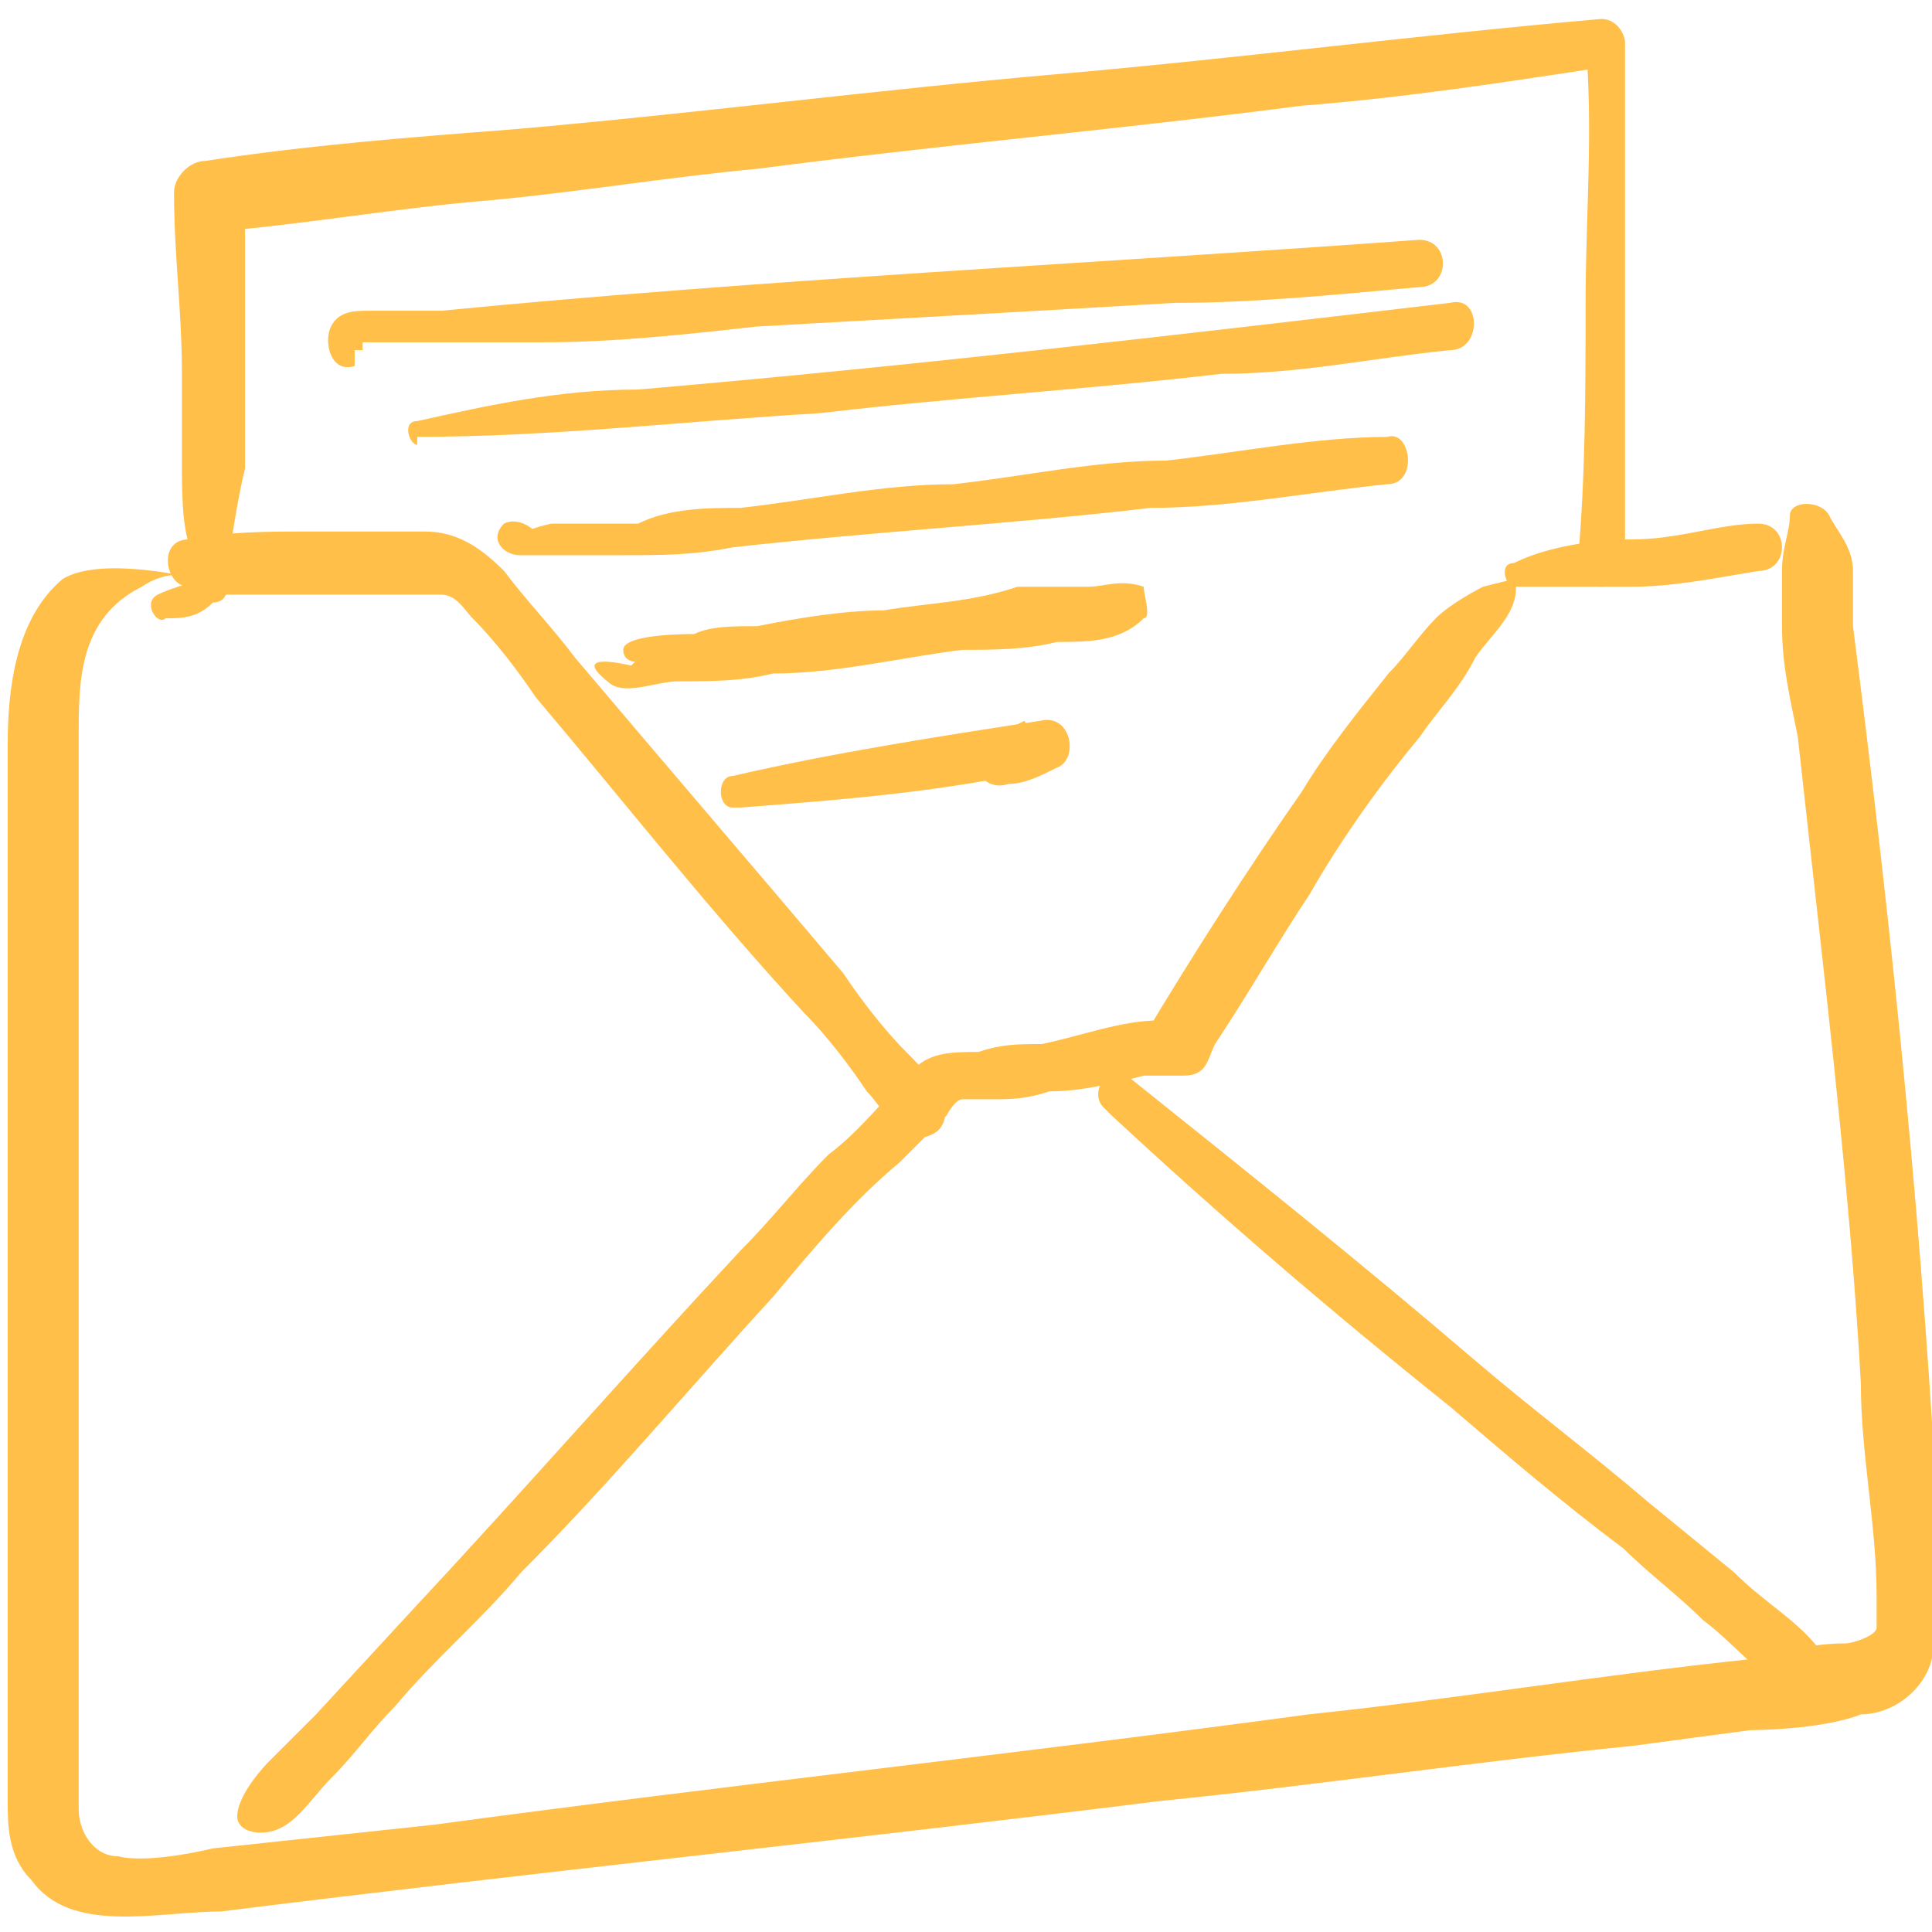
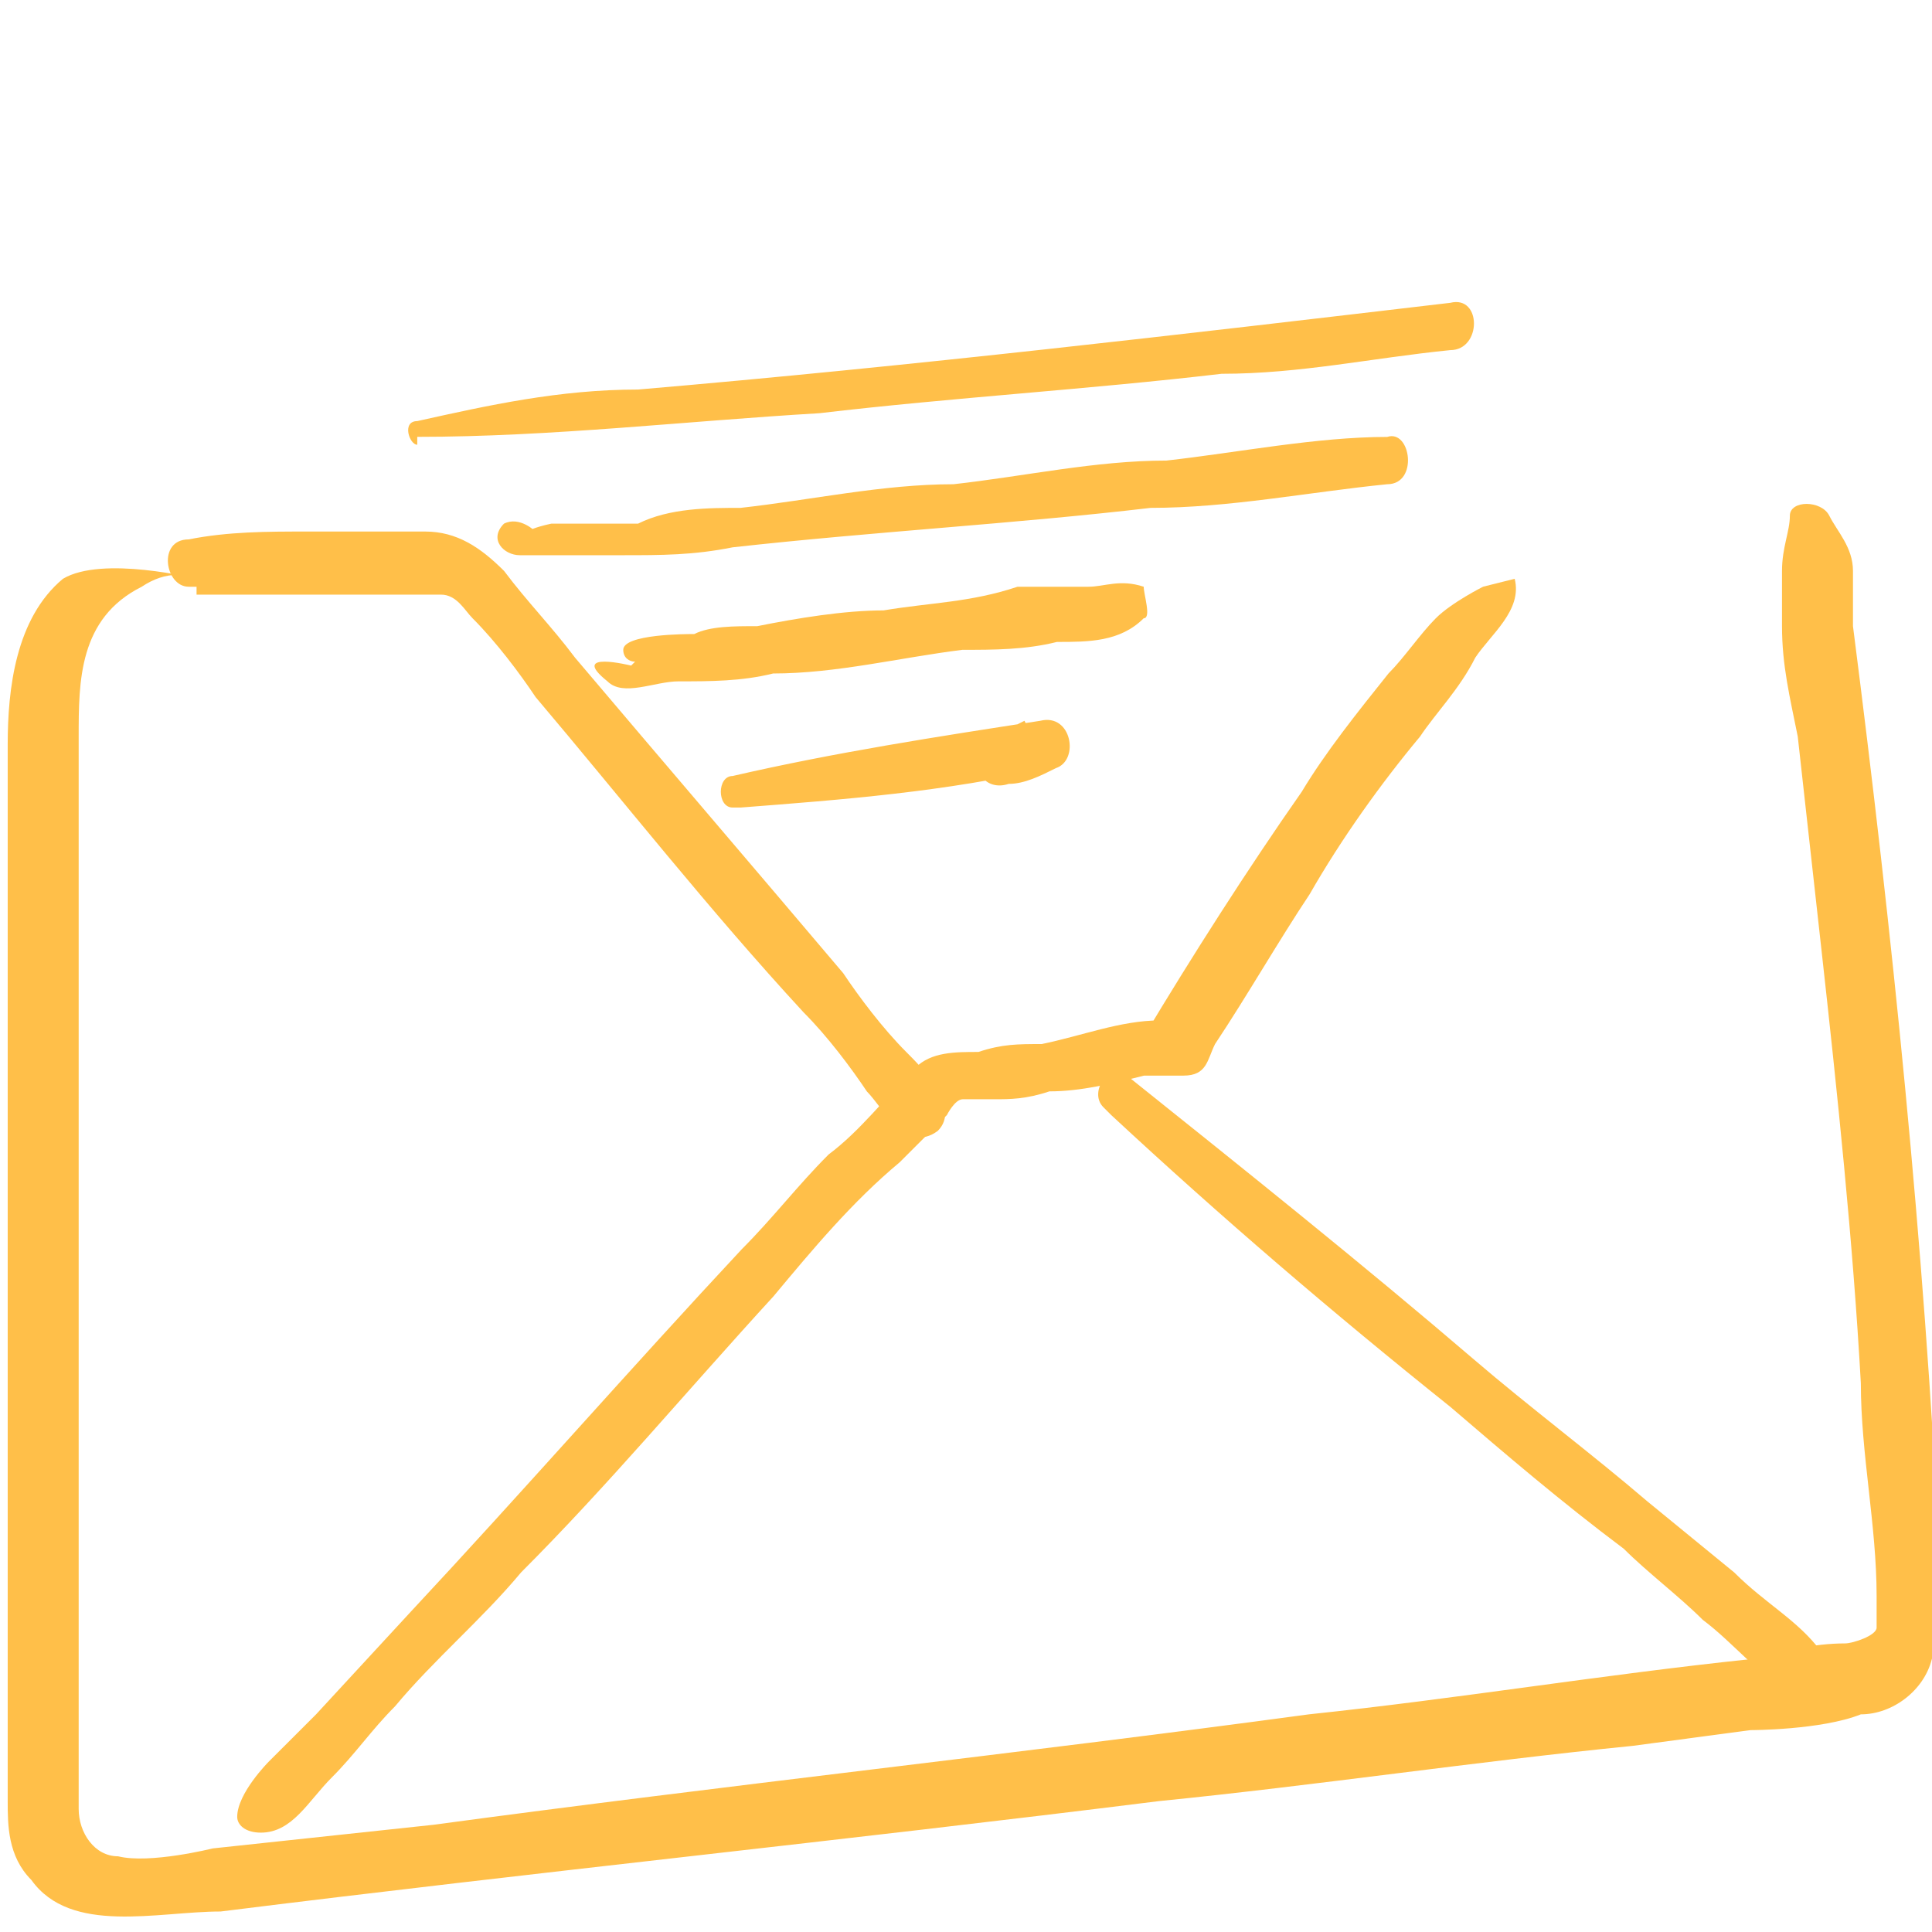
<svg xmlns="http://www.w3.org/2000/svg" width="72" height="72" viewBox="0 0 72 72" fill="none">
  <g clip-path="url(#clip0_192_1893)">
    <path d="M7.325 22.16C7.325 22.16 9.97 22.16 11.146 22.16C12.321 22.16 13.79 22.16 14.966 22.16C15.554 22.16 16.141 22.16 16.435 22.16C17.023 22.16 17.317 22.747 17.611 23.041C18.492 23.923 19.374 25.098 19.962 25.98C23.194 29.8 26.427 33.915 29.954 37.735C30.835 38.617 31.717 39.792 32.305 40.674C32.892 41.262 33.774 43.025 34.95 42.143C35.831 41.262 34.362 39.792 33.774 39.205C32.892 38.323 32.011 37.147 31.423 36.266C28.19 32.445 24.664 28.331 21.431 24.511C20.55 23.335 19.668 22.453 18.786 21.278C17.905 20.396 17.023 19.809 15.848 19.809C14.378 19.809 12.909 19.809 11.439 19.809C9.97 19.809 8.501 19.809 7.031 20.102C5.856 20.102 6.15 21.866 7.031 21.866H7.325V22.16Z" fill="#FFBF49" />
-     <path d="M56.124 21.866C57.593 21.866 59.356 21.866 60.826 21.866C62.295 21.866 63.764 21.572 65.528 21.278C66.703 21.278 66.703 19.515 65.528 19.515C64.058 19.515 62.589 20.102 60.826 20.102C59.356 20.102 57.593 20.396 56.417 20.984C55.83 20.984 56.124 21.866 56.417 21.866H56.124Z" fill="#FFBF49" />
    <path d="M55.273 21.864C55.273 21.864 54.097 22.452 53.509 23.04C52.922 23.628 52.334 24.509 51.746 25.097C50.571 26.566 49.395 28.036 48.513 29.505C46.456 32.444 44.399 35.676 42.636 38.615C42.636 38.615 42.93 38.321 43.224 38.028C41.754 38.028 40.285 38.615 38.815 38.909C37.934 38.909 37.346 38.909 36.464 39.203C35.583 39.203 34.701 39.203 34.113 39.791C32.938 40.966 32.056 42.142 30.881 43.023C29.705 44.199 28.823 45.374 27.648 46.55C23.534 50.958 19.419 55.66 15.305 60.068L11.779 63.889L10.015 65.652C10.015 65.652 8.84 66.828 8.84 67.709C8.84 68.003 9.134 68.297 9.721 68.297C10.897 68.297 11.485 67.121 12.366 66.24C13.248 65.358 13.836 64.476 14.717 63.595C16.187 61.831 17.95 60.362 19.419 58.599C22.652 55.366 25.591 51.84 28.823 48.313C30.293 46.55 31.762 44.787 33.526 43.317C33.819 43.023 34.407 42.436 34.701 42.142C34.701 42.142 34.995 41.848 35.289 41.554C35.289 41.554 35.583 40.966 35.877 40.966C36.17 40.966 36.758 40.966 37.052 40.966C37.64 40.966 38.228 40.966 39.109 40.672C40.285 40.672 41.46 40.379 42.636 40.085C43.224 40.085 43.517 40.085 44.105 40.085C44.987 40.085 44.987 39.497 45.281 38.909C46.456 37.146 47.632 35.089 48.807 33.325C49.983 31.268 51.452 29.211 52.922 27.448C53.509 26.566 54.391 25.685 54.979 24.509C55.566 23.628 56.742 22.746 56.448 21.57L55.273 21.864Z" fill="#FFBF49" />
    <path d="M41.413 41.556C45.528 45.377 49.642 48.903 54.05 52.43C56.107 54.193 58.164 55.956 60.516 57.72C61.397 58.601 62.573 59.483 63.454 60.364C64.63 61.246 65.511 62.422 66.687 63.009C67.569 63.597 68.45 62.422 67.862 61.54C66.981 60.364 65.805 59.777 64.63 58.601L61.397 55.956C59.34 54.193 56.989 52.43 54.932 50.666C50.818 47.14 46.409 43.614 42.001 40.087C41.413 39.499 40.532 40.675 41.12 41.263L41.413 41.556Z" fill="#FFBF49" />
-     <path d="M7.64 21.573C7.64 21.573 6.464 21.867 5.876 22.161C5.289 22.455 5.876 23.336 6.17 23.042C6.758 23.042 7.346 23.042 7.934 22.455C8.815 22.455 8.521 20.985 7.64 21.279V21.573Z" fill="#FFBF49" />
    <path d="M7.34 21.571C7.34 21.571 3.814 20.689 2.344 21.571C0.581 23.041 0.287 25.685 0.287 27.743C0.287 33.62 0.287 39.498 0.287 45.375C0.287 51.253 0.287 57.13 0.287 63.008C0.287 64.477 0.287 65.653 0.287 67.122C0.287 68.004 0.287 69.179 1.169 70.061C2.638 72.118 5.871 71.236 8.222 71.236C19.977 69.767 31.438 68.591 43.193 67.122C49.071 66.534 54.948 65.653 60.826 65.065L65.234 64.477C65.234 64.477 67.879 64.477 69.348 63.889C70.524 63.889 71.699 63.008 71.993 61.832C72.581 60.657 72.287 59.188 72.287 58.012C71.699 46.257 70.524 34.796 69.055 23.334C69.055 22.747 69.055 22.159 69.055 21.277C69.055 20.396 68.467 19.808 68.173 19.22C67.879 18.632 66.703 18.632 66.703 19.22C66.703 19.808 66.41 20.396 66.41 21.277C66.41 21.865 66.41 22.747 66.41 23.334C66.41 24.804 66.703 25.979 66.997 27.449C67.291 30.094 67.585 32.739 67.879 35.383C68.467 40.673 69.055 46.257 69.348 51.547C69.348 54.191 69.936 56.836 69.936 59.481C69.936 59.775 69.936 60.363 69.936 60.657C69.936 60.951 69.055 61.245 68.761 61.245C67.585 61.245 66.41 61.538 65.234 61.832C59.65 62.42 54.361 63.302 48.777 63.889C37.903 65.359 27.03 66.534 16.157 68.004L7.928 68.885C7.928 68.885 5.577 69.473 4.401 69.179C3.52 69.179 2.932 68.298 2.932 67.416C2.932 66.24 2.932 65.065 2.932 64.183C2.932 62.714 2.932 61.538 2.932 60.069C2.932 57.424 2.932 54.485 2.932 51.84C2.932 46.257 2.932 40.967 2.932 35.383C2.932 32.739 2.932 30.094 2.932 27.449C2.932 25.392 2.932 23.041 5.283 21.865C6.165 21.277 7.046 21.277 7.928 21.865C8.222 21.865 8.81 21.571 8.516 21.277H7.34V21.571Z" fill="#FFBF49" />
-     <path d="M8.543 20.69C8.543 20.69 8.837 18.633 9.131 17.457C9.131 16.282 9.131 15.4 9.131 14.224C9.131 11.873 9.131 9.816 9.131 7.465L7.956 8.641C11.482 8.347 14.715 7.759 18.241 7.465C21.474 7.171 25.001 6.584 28.233 6.29C34.992 5.408 41.752 4.82 48.511 3.939C52.331 3.645 56.152 3.057 59.972 2.469C59.678 2.469 59.384 1.882 59.09 1.588C59.384 4.82 59.09 8.053 59.09 11.286C59.09 14.518 59.09 17.751 58.797 20.984C58.797 22.159 60.56 22.159 60.56 20.984C60.56 17.751 60.56 14.518 60.56 11.286C60.56 8.053 60.56 4.82 60.56 1.588C60.56 1.294 60.266 0.706 59.678 0.706C52.919 1.294 46.16 2.175 39.401 2.763C32.641 3.351 25.882 4.233 19.123 4.82C15.303 5.114 11.482 5.408 7.662 5.996C7.074 5.996 6.486 6.584 6.486 7.171C6.486 9.522 6.78 11.579 6.78 13.931C6.78 15.106 6.78 15.988 6.78 17.163C6.78 18.339 6.78 19.514 7.074 20.396C7.074 20.984 8.25 20.984 8.25 20.396H8.543V20.69Z" fill="#FFBF49" />
-     <path d="M13.512 12.756C13.512 12.756 13.512 12.756 13.806 12.756H14.394C14.982 12.756 15.863 12.756 16.451 12.756C17.627 12.756 19.096 12.756 20.271 12.756C22.916 12.756 25.561 12.462 28.206 12.168C33.496 11.874 38.786 11.58 43.782 11.287C46.72 11.287 49.659 10.993 52.892 10.699C54.067 10.699 54.067 8.936 52.892 8.936C40.843 9.817 28.5 10.405 16.451 11.58C15.569 11.58 14.688 11.58 13.806 11.58C13.218 11.58 12.631 11.58 12.337 12.168C12.043 12.756 12.337 13.931 13.218 13.638V13.05H13.512V12.756Z" fill="#FFBF49" />
    <path d="M15.55 16.28C20.546 16.28 25.542 15.693 30.538 15.399C35.534 14.811 40.53 14.517 45.526 13.93C48.465 13.93 51.109 13.342 54.048 13.048C55.224 13.048 55.224 10.991 54.048 11.285C44.056 12.46 34.065 13.636 23.779 14.517C20.84 14.517 18.195 15.105 15.55 15.693C14.963 15.693 15.256 16.574 15.55 16.574V16.28Z" fill="#FFBF49" />
    <path d="M19.958 19.809C19.958 19.809 19.37 19.221 18.782 19.515C18.195 20.103 18.782 20.691 19.37 20.691C20.546 20.691 22.015 20.691 23.191 20.691C24.66 20.691 25.836 20.691 27.305 20.397C32.595 19.809 37.885 19.515 42.88 18.927C45.819 18.927 48.758 18.34 51.697 18.046C52.872 18.046 52.578 15.989 51.697 16.283C49.052 16.283 46.113 16.87 43.468 17.164C40.823 17.164 38.178 17.752 35.533 18.046C32.889 18.046 30.244 18.634 27.599 18.927C26.423 18.927 24.954 18.927 23.778 19.515C23.191 19.515 22.603 19.515 21.721 19.515C21.427 19.515 20.84 19.515 20.546 19.515C20.546 19.515 19.076 19.809 19.664 20.103C19.664 20.103 19.664 20.103 19.664 19.809C19.664 20.397 20.546 20.397 20.546 19.809H19.958Z" fill="#FFBF49" />
    <path d="M23.521 24.805C23.521 24.805 21.17 24.217 22.639 25.392C23.227 25.98 24.403 25.392 25.284 25.392C26.46 25.392 27.635 25.392 28.811 25.099C31.162 25.099 33.513 24.511 35.864 24.217C37.039 24.217 38.215 24.217 39.39 23.923C40.566 23.923 41.741 23.923 42.623 23.041C42.917 23.041 42.623 22.16 42.623 21.866C41.741 21.572 41.154 21.866 40.566 21.866H37.921C36.158 22.454 34.688 22.454 32.925 22.748C31.456 22.748 29.692 23.041 28.223 23.335C27.341 23.335 26.46 23.335 25.872 23.629C25.578 23.629 23.227 23.629 23.227 24.217C23.227 24.805 24.109 24.805 24.109 24.217L23.521 24.805Z" fill="#FFBF49" />
    <path d="M27.598 30.095C31.418 29.801 35.239 29.507 39.059 28.625C39.059 28.038 38.471 27.45 38.178 26.862C37.59 27.156 37.002 27.45 36.708 28.038C36.12 28.625 36.708 29.507 37.59 29.213C38.178 29.213 38.765 28.919 39.353 28.625C40.235 28.331 39.941 26.568 38.765 26.862C34.945 27.45 31.125 28.038 27.304 28.919C26.716 28.919 26.716 30.095 27.304 30.095H27.598Z" fill="#FFBF49" />
  </g>
  <defs>
    <clipPath id="clip0_192_1893">
      <rect width="72" height="72" fill="white" />
    </clipPath>
  </defs>
</svg>